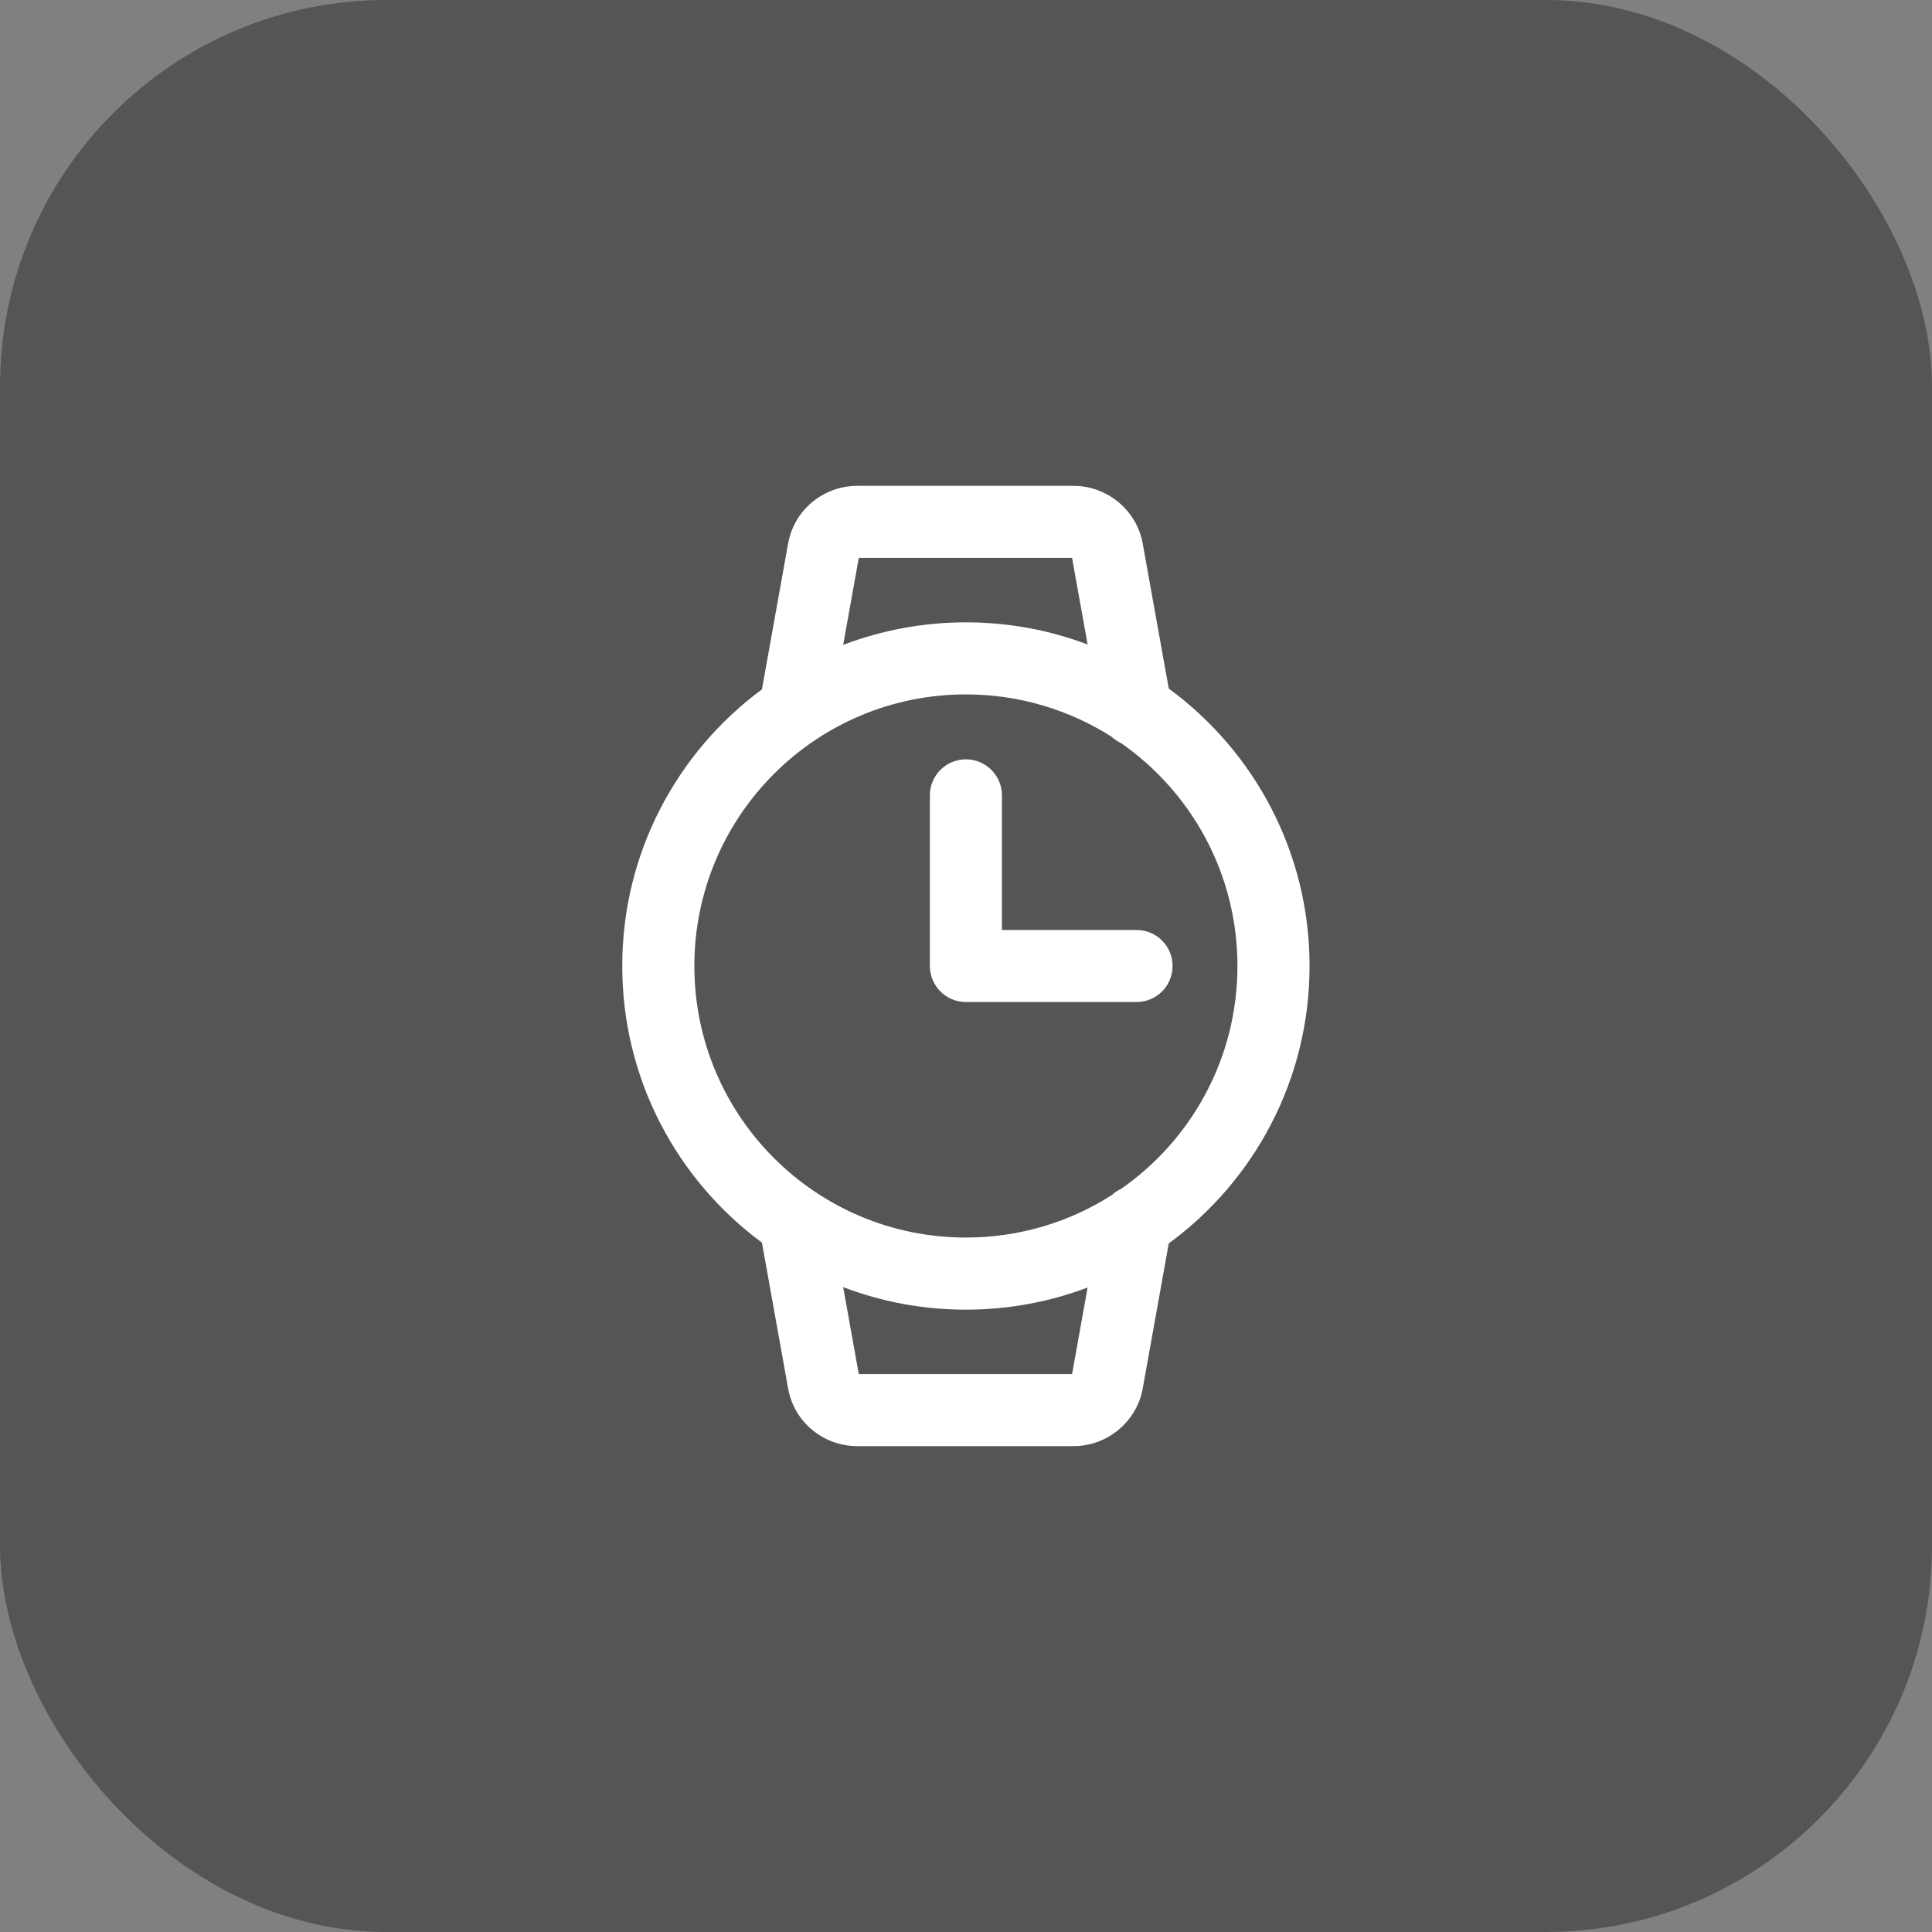
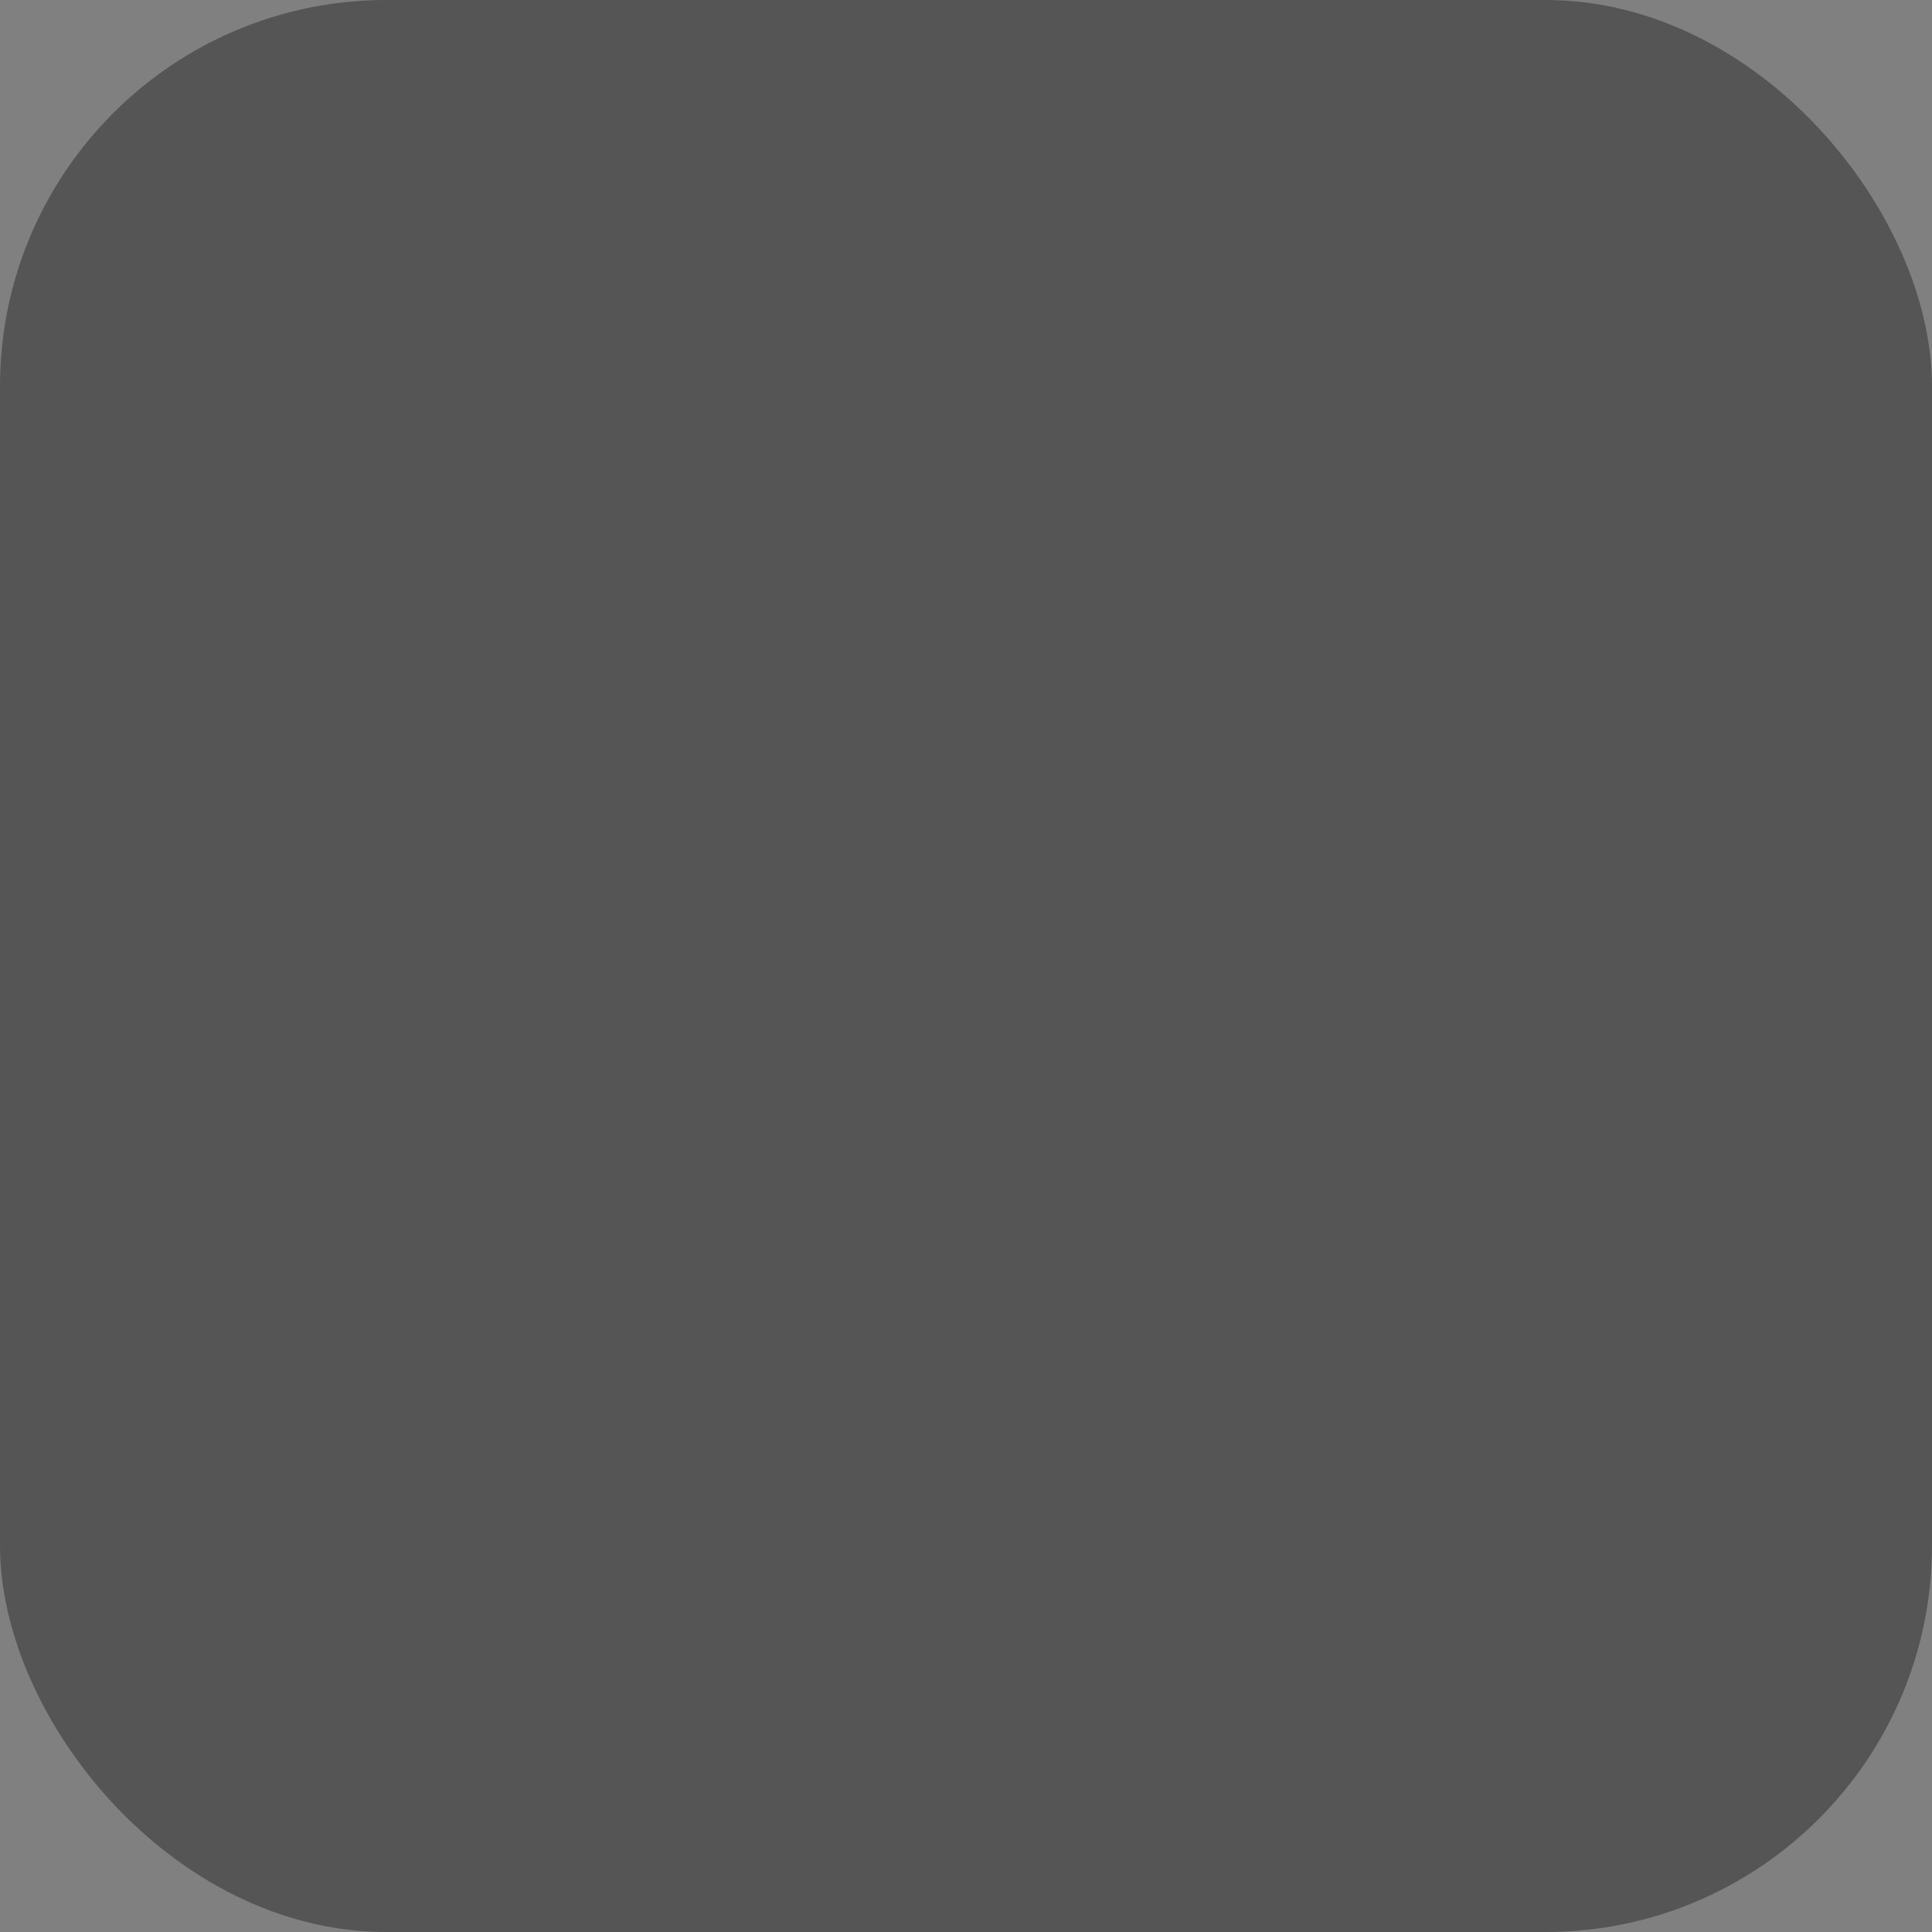
<svg xmlns="http://www.w3.org/2000/svg" width="40" height="40" viewBox="0 0 40 40" fill="none">
  <rect x="0" y="0" width="40" height="40" fill="#808080" stroke="none" />
  <rect width="40" height="40" rx="8" fill="#2A2A2A" fill-opacity="0.5" />
-   <path fill-rule="evenodd" clip-rule="evenodd" d="M17.78 11.551L17.457 13.352C18.246 13.05 19.103 12.885 19.998 12.885C20.885 12.885 21.734 13.047 22.518 13.344L22.196 11.551H17.78ZM23.015 15.254C23.072 15.308 23.138 15.351 23.209 15.384C24.667 16.4 25.62 18.089 25.62 20C25.62 21.911 24.667 23.6 23.209 24.616C23.138 24.648 23.072 24.692 23.015 24.745C22.143 25.301 21.108 25.622 19.998 25.622C16.893 25.622 14.376 23.105 14.376 20C14.376 16.895 16.893 14.377 19.998 14.377C21.108 14.377 22.143 14.699 23.015 15.254ZM22.518 26.656C21.734 26.953 20.885 27.115 19.998 27.115C19.103 27.115 18.246 26.95 17.457 26.648L17.78 28.449H22.196L22.518 26.656ZM15.775 25.727C14.021 24.431 12.883 22.348 12.883 20C12.883 17.652 14.021 15.569 15.775 14.273L16.317 11.252C16.317 11.252 16.318 11.252 16.318 11.251C16.443 10.543 17.064 10.059 17.749 10.059H22.227C22.922 10.059 23.533 10.562 23.658 11.249L23.658 11.25L24.198 14.256C25.965 15.551 27.113 17.641 27.113 20C27.113 22.358 25.965 24.449 24.198 25.744L23.658 28.751C23.533 29.438 22.922 29.941 22.227 29.941H17.749C17.064 29.941 16.443 29.457 16.318 28.749C16.317 28.748 16.317 28.748 16.317 28.747L15.775 25.727ZM19.998 15.721C20.41 15.721 20.744 16.055 20.744 16.467V19.254H23.531C23.943 19.254 24.277 19.588 24.277 20C24.277 20.412 23.943 20.746 23.531 20.746H19.998C19.586 20.746 19.252 20.412 19.252 20V16.467C19.252 16.055 19.586 15.721 19.998 15.721Z" fill="white" />
</svg>